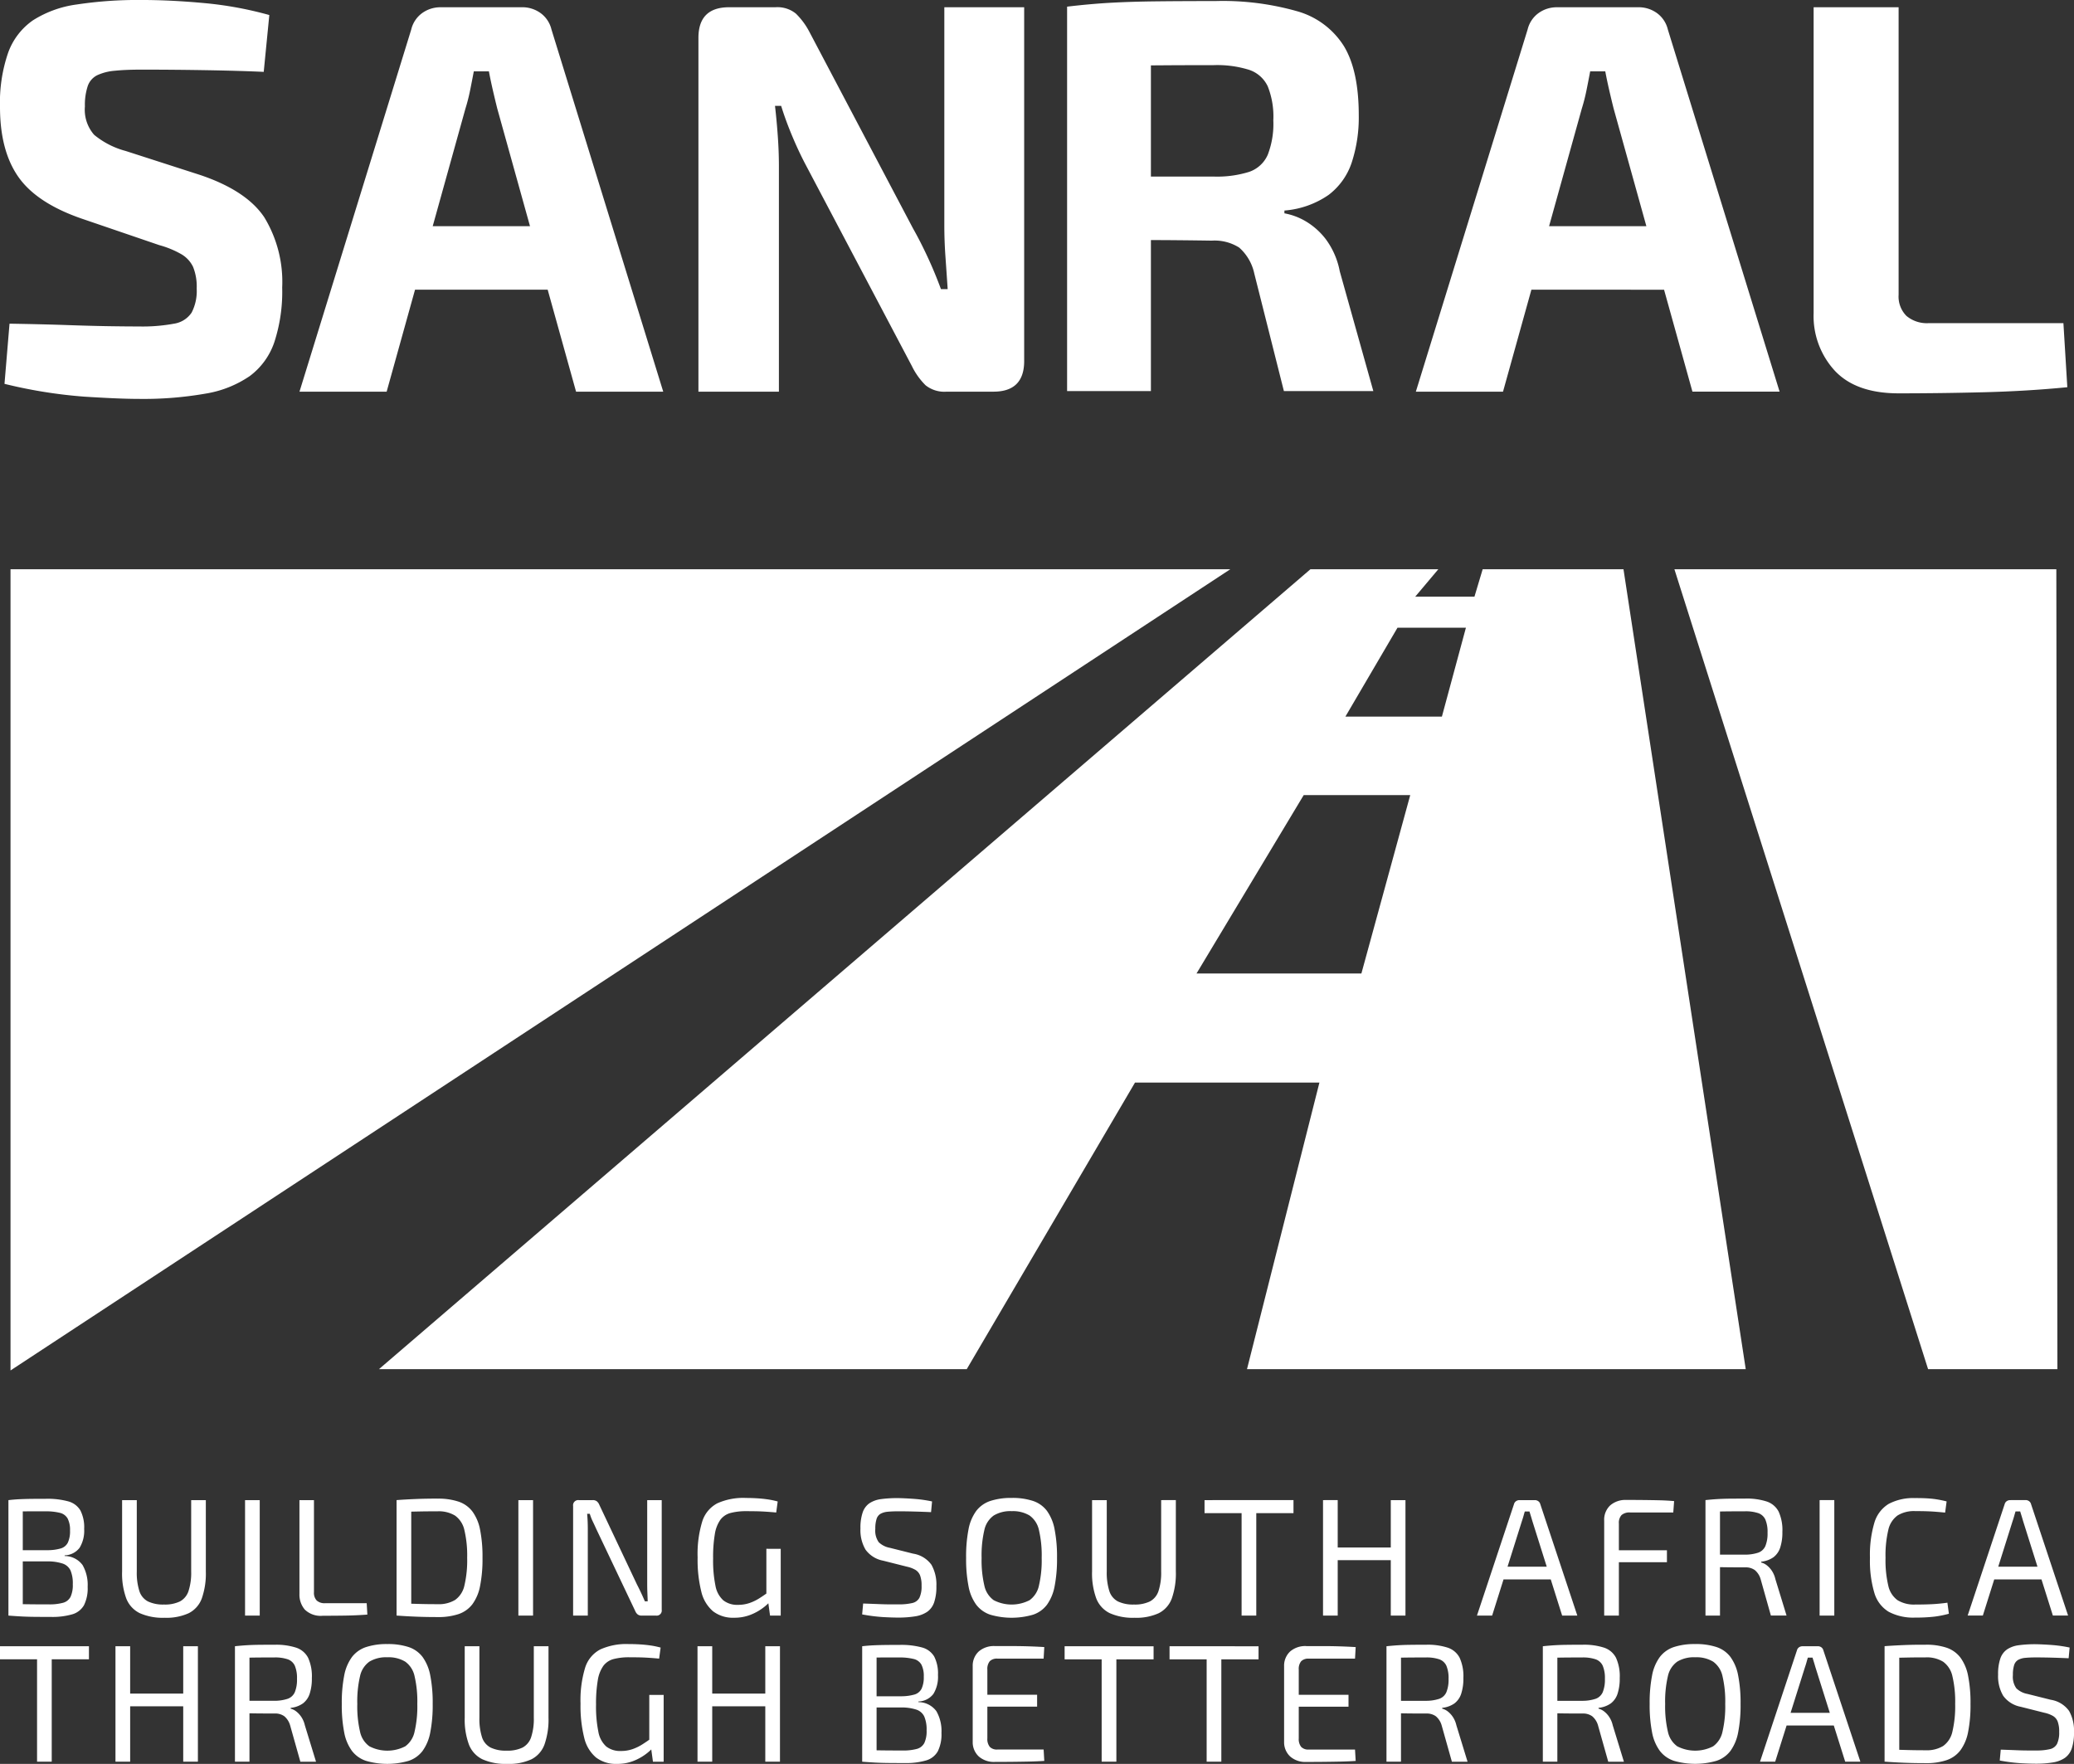
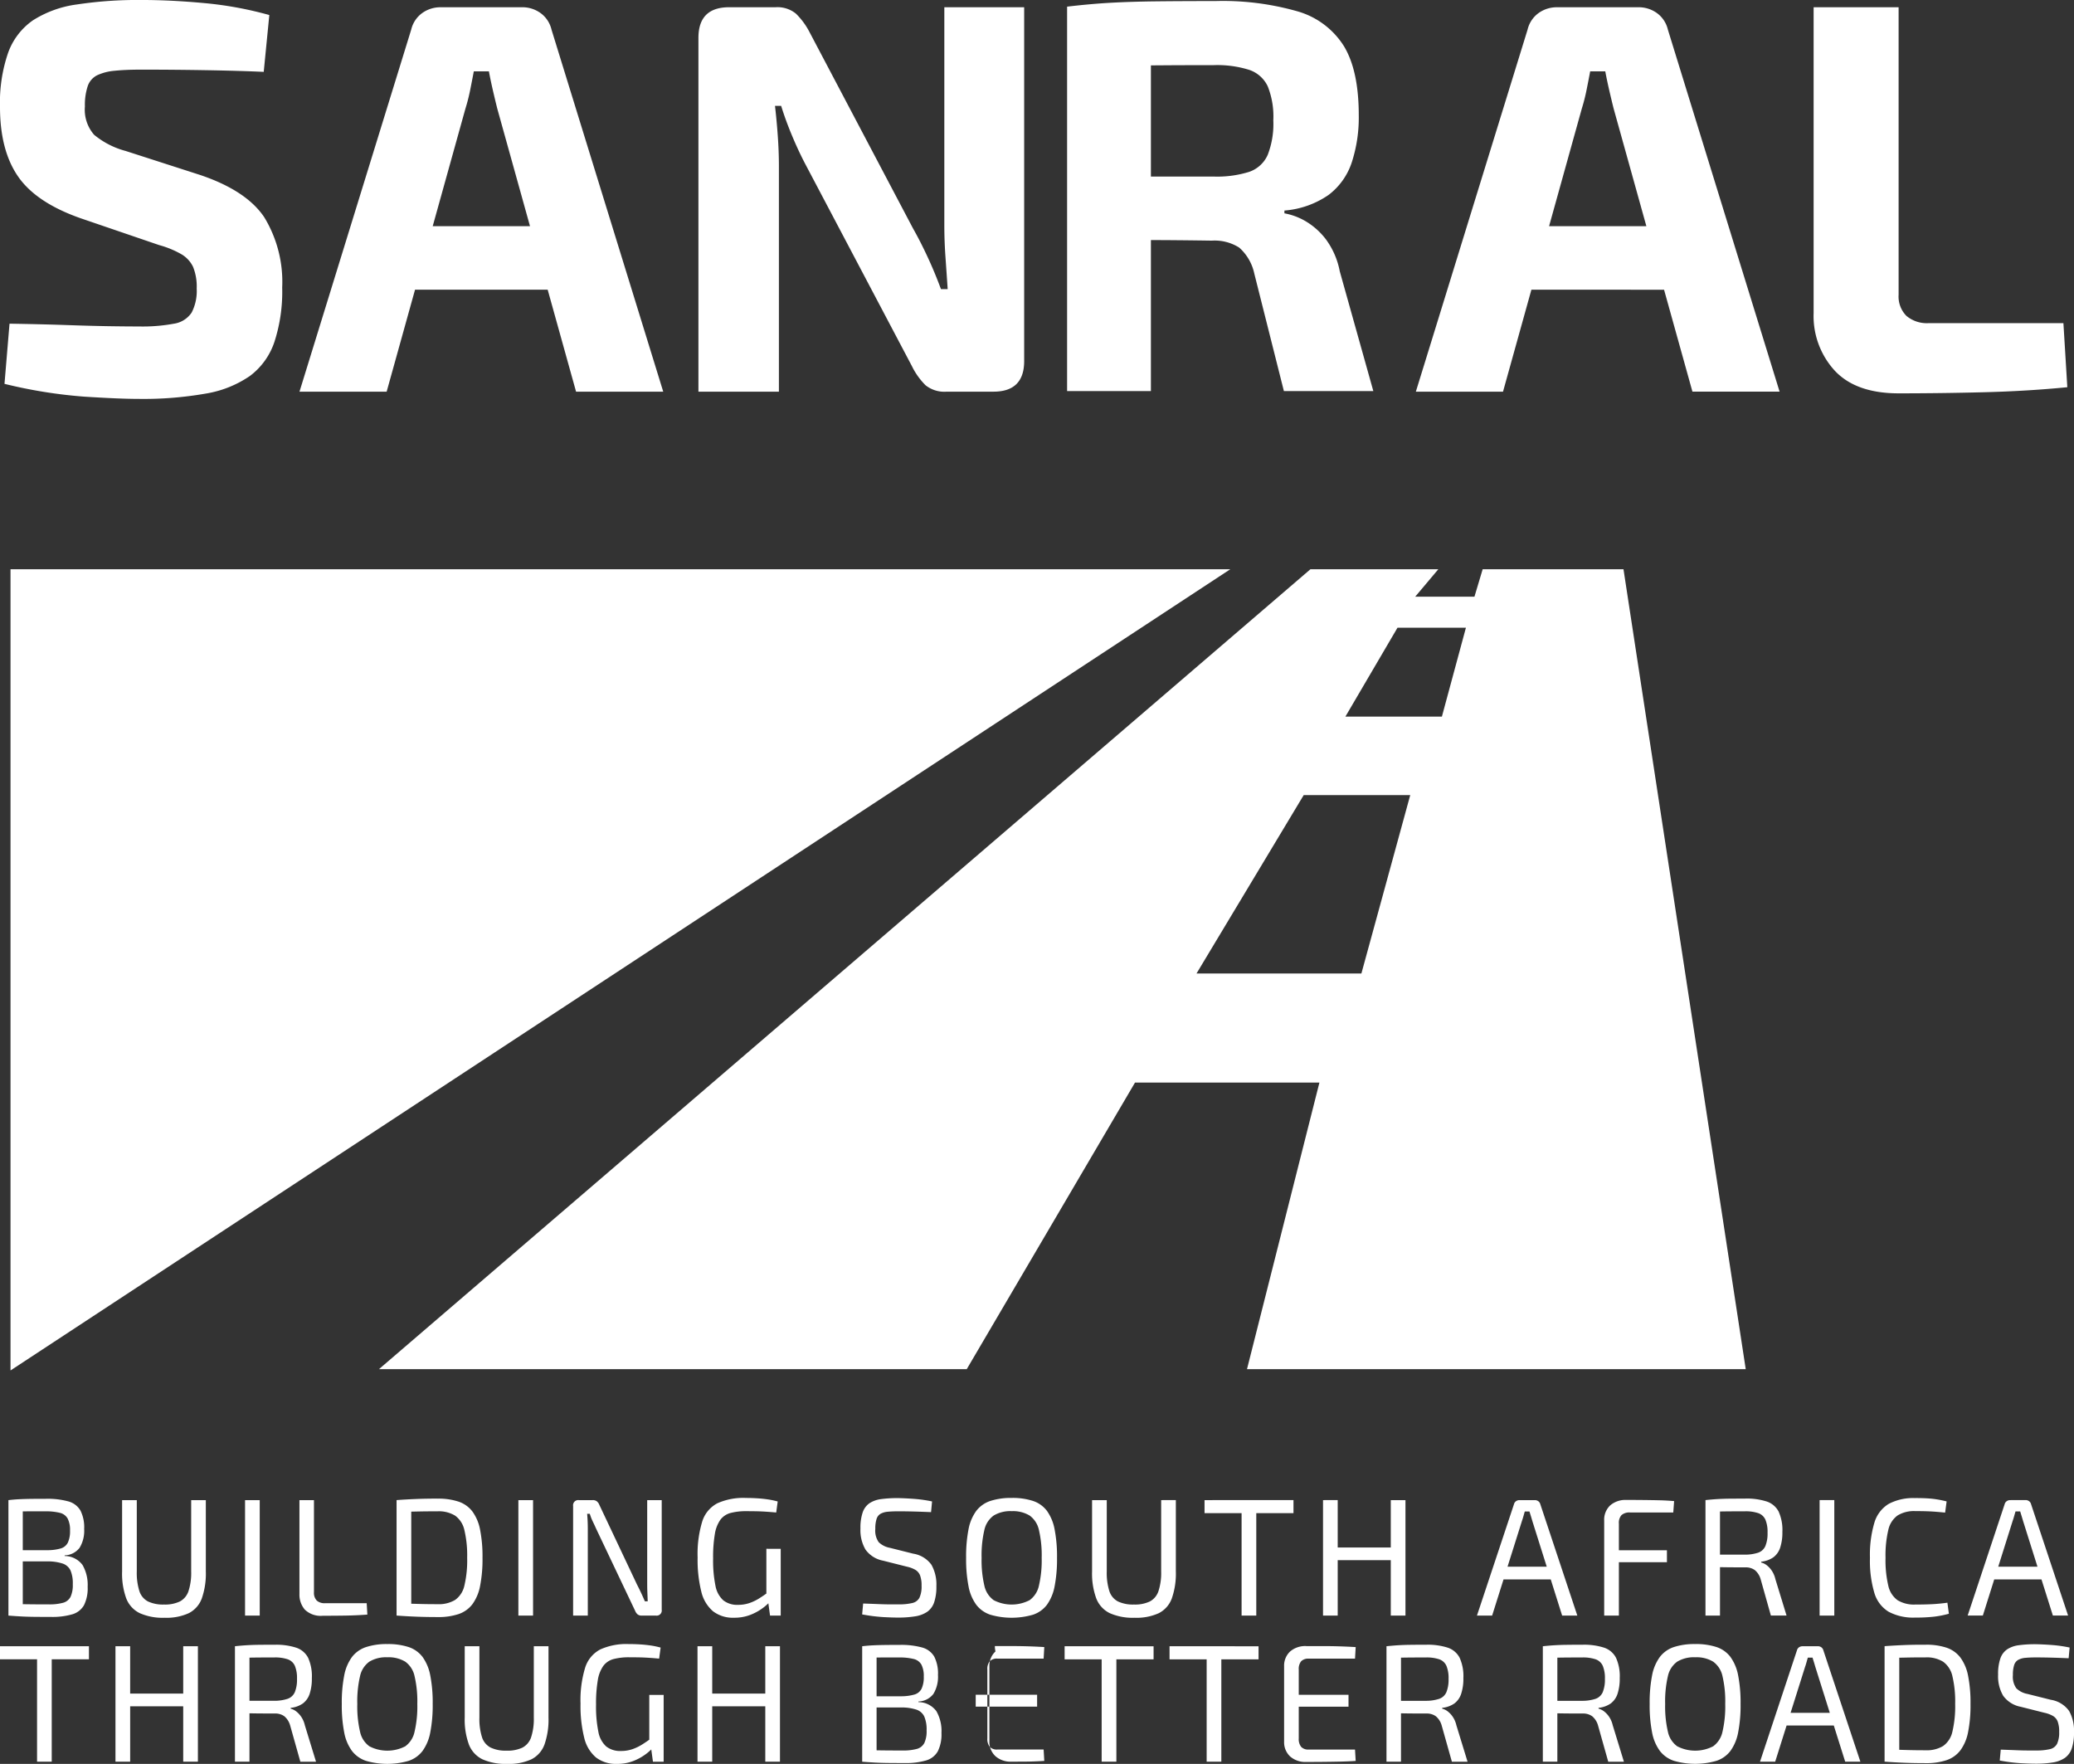
<svg xmlns="http://www.w3.org/2000/svg" id="Logo_White" data-name="Logo White" width="278" height="236.395" viewBox="0 0 278 236.395">
  <rect x="0" y="0" width="278" height="236.395" fill="#333333" stroke="none" />
  <g id="Image" transform="translate(1.409 76.29)">
    <path id="Green" d="M2522.74,1327.216h-163.5v107.379Z" transform="translate(-2359.24 -1327.216)" fill="#fff" />
-     <path id="Orange" d="M2462.632,1327.216h51.193l.143,107.205h-17.333Z" transform="translate(-2239.602 -1327.216)" fill="#fff" />
    <path id="Subtraction_1" data-name="Subtraction 1" d="M183.207,107.207H116.354L126.062,68.8h-24.72L78.788,107.206H0L124.859,0H142l-3.1,3.681h7.942L147.944,0H166.82l16.386,107.206ZM123.955,30.271h0L109.589,54.176h22.1l6.546-23.905ZM136.529,7.835l-6.986,11.916h12.936L145.7,7.835Z" transform="translate(49.384 0)" fill="#fff" />
  </g>
  <path id="Path_13" data-name="Path 13" d="M20.442-23.2q3.82,0,8.313.411a48.989,48.989,0,0,1,8.763,1.605l-.749,7.616q-3.3-.149-7.714-.224t-8.688-.075q-2.1,0-3.557.149a6.918,6.918,0,0,0-2.359.6,2.545,2.545,0,0,0-1.273,1.456A8.04,8.04,0,0,0,12.8-8.938,5.1,5.1,0,0,0,14.039-5.13,11.147,11.147,0,0,0,18.27-2.964L28.231.246q6.216,2.091,8.613,5.675a16.645,16.645,0,0,1,2.4,9.408,21.844,21.844,0,0,1-1.049,7.317A9.422,9.422,0,0,1,34.9,27.2a14.642,14.642,0,0,1-5.917,2.352,48.294,48.294,0,0,1-8.987.709q-2.546,0-7.265-.3a64.881,64.881,0,0,1-10.71-1.717l.674-8.064q4.494.075,7.714.187t5.542.149q2.322.037,4.044.037a23.262,23.262,0,0,0,4.756-.373,3.453,3.453,0,0,0,2.359-1.493,6.279,6.279,0,0,0,.674-3.211,7.051,7.051,0,0,0-.487-2.912,3.936,3.936,0,0,0-1.61-1.717,12.605,12.605,0,0,0-2.921-1.195L12.279,6.07Q6.287,3.98,3.853.47T1.419-8.863A20.509,20.509,0,0,1,2.5-16.106a9,9,0,0,1,3.333-4.368A14.569,14.569,0,0,1,11.717-22.6,54.7,54.7,0,0,1,20.442-23.2Zm50.928.971a4.175,4.175,0,0,1,2.509.784,3.816,3.816,0,0,1,1.46,2.2L90.319,29.292H78.635L68.075-8.639q-.3-1.195-.6-2.5t-.524-2.5H64.929q-.225,1.195-.487,2.5a24.413,24.413,0,0,1-.637,2.5L53.246,29.292H41.562L56.541-19.242a3.816,3.816,0,0,1,1.46-2.2,4.175,4.175,0,0,1,2.509-.784ZM79.309,7.116v8.512H52.5V7.116ZM138.7-22.228V25.185q0,4.107-4.119,4.107H128.29a4.032,4.032,0,0,1-2.809-.859,9.42,9.42,0,0,1-1.835-2.576l-14.3-27.1q-.9-1.717-1.76-3.771t-1.46-3.995H105.3q.225,1.941.374,4.032t.15,4.032v30.24H95.037V-18.122q0-4.107,4.119-4.107h6.216a3.911,3.911,0,0,1,2.734.859,9.711,9.711,0,0,1,1.835,2.5L123.8,7.414q.974,1.717,1.947,3.808t1.8,4.331h.9q-.15-2.24-.3-4.368t-.15-4.219V-22.228Zm25.6-.829a36.436,36.436,0,0,1,11.047,1.381,10.862,10.862,0,0,1,6.216,4.667q1.985,3.285,1.985,9.259a19.408,19.408,0,0,1-.936,6.309A8.994,8.994,0,0,1,179.5,2.927a12.05,12.05,0,0,1-5.917,2.091v.373A8.666,8.666,0,0,1,176.4,6.436a9.465,9.465,0,0,1,2.734,2.427A10.511,10.511,0,0,1,181,13.156L185.5,29.21H173.512l-3.969-15.755a6.44,6.44,0,0,0-2.022-3.472,6.142,6.142,0,0,0-3.67-.933q-5.093-.075-8.538-.075t-5.8-.075q-2.359-.075-4.306-.149l.225-8.288h18.649a14.361,14.361,0,0,0,4.793-.635,4.206,4.206,0,0,0,2.472-2.277,11.458,11.458,0,0,0,.749-4.629,10.906,10.906,0,0,0-.749-4.555,4.243,4.243,0,0,0-2.472-2.2,14.361,14.361,0,0,0-4.793-.635q-6.965,0-11.871.075t-6.628.149l-1.123-8.064q3.146-.373,5.879-.523t6.029-.187Q159.657-23.057,164.3-23.057Zm-8.613.747V29.21H144.453v-51.52Zm65.322.082a4.175,4.175,0,0,1,2.509.784,3.816,3.816,0,0,1,1.46,2.2l14.979,48.534H228.274L217.714-8.639q-.3-1.195-.6-2.5t-.524-2.5h-2.022q-.225,1.195-.487,2.5a24.412,24.412,0,0,1-.637,2.5l-10.56,37.931H191.2L206.18-19.242a3.816,3.816,0,0,1,1.46-2.2,4.175,4.175,0,0,1,2.509-.784Zm7.939,29.344v8.512H202.136V7.116ZM255.91-22.228V16.3a3.677,3.677,0,0,0,1.048,2.837,4.251,4.251,0,0,0,3,.971H278l.524,8.587q-5.318.523-11.122.672t-11.5.149q-5.692,0-8.538-3.024a10.824,10.824,0,0,1-2.846-7.728V-22.228Z" transform="translate(-1.419 23.199)" fill="#fff" />
-   <path id="Path_12" data-name="Path 12" d="M6.573-3.4a10.521,10.521,0,0,1,3.02.348,2.7,2.7,0,0,1,1.622,1.222,4.99,4.99,0,0,1,.5,2.467A4.383,4.383,0,0,1,11.1,3.168a2.6,2.6,0,0,1-2,1.009v.09a2.99,2.99,0,0,1,2.4,1.211,5.335,5.335,0,0,1,.682,2.916,5.085,5.085,0,0,1-.492,2.467,2.647,2.647,0,0,1-1.577,1.222,9.588,9.588,0,0,1-2.852.348q-1.32,0-2.27-.011t-1.756-.056q-.805-.045-1.678-.112l.313-1.57q.492.022,1.868.045t3.21.022a6.953,6.953,0,0,0,1.935-.213,1.591,1.591,0,0,0,1.007-.8,3.744,3.744,0,0,0,.3-1.682A4.408,4.408,0,0,0,9.884,6.2a1.791,1.791,0,0,0-1.051-.92,6.388,6.388,0,0,0-2.013-.292H1.854v-1.5H6.8a6.4,6.4,0,0,0,1.778-.235,1.548,1.548,0,0,0,.951-.785,3.6,3.6,0,0,0,.291-1.6A3.366,3.366,0,0,0,9.5-.756a1.621,1.621,0,0,0-1.04-.763,7.7,7.7,0,0,0-1.979-.2H4.516q-.872,0-1.532.011t-1.107.056l-.313-1.57q.783-.09,1.487-.123t1.543-.045Q5.433-3.4,6.573-3.4Zm-3.087.179V12.251H1.563V-3.223Zm24.537,0V6.331a10.069,10.069,0,0,1-.537,3.611,3.615,3.615,0,0,1-1.745,1.985,7.183,7.183,0,0,1-3.243.617,7.6,7.6,0,0,1-3.333-.617,3.671,3.671,0,0,1-1.812-1.985A9.7,9.7,0,0,1,16.8,6.331V-3.223h1.968V6.331a8.1,8.1,0,0,0,.347,2.635,2.379,2.379,0,0,0,1.152,1.39,4.712,4.712,0,0,0,2.147.415,4.64,4.64,0,0,0,2.136-.415A2.433,2.433,0,0,0,25.7,8.966a7.863,7.863,0,0,0,.358-2.635V-3.223Zm7.225,0V12.251H33.28V-3.223Zm7.269,0V9.112a1.5,1.5,0,0,0,.369,1.121,1.565,1.565,0,0,0,1.13.359h5.569l.089,1.525q-1.454.112-2.964.135t-3.008.022a3.046,3.046,0,0,1-2.416-.83,3.08,3.08,0,0,1-.716-2.086V-3.223Zm16.574-.2a8.542,8.542,0,0,1,2.807.4A3.908,3.908,0,0,1,63.755-1.7,6.047,6.047,0,0,1,64.784.746a18.484,18.484,0,0,1,.324,3.768,18.484,18.484,0,0,1-.324,3.768,6.047,6.047,0,0,1-1.029,2.445A3.908,3.908,0,0,1,61.9,12.05a8.542,8.542,0,0,1-2.807.4q-1.588,0-2.941-.056t-2.561-.146l.85-1.615q.939.022,2.091.056t2.561.034a4.234,4.234,0,0,0,2.349-.572,3.187,3.187,0,0,0,1.241-1.929,14.743,14.743,0,0,0,.369-3.712A14.743,14.743,0,0,0,62.681.8a3.239,3.239,0,0,0-1.241-1.94,4.171,4.171,0,0,0-2.349-.583q-1.387,0-2.494.022l-2.158.045-.85-1.57q1.208-.09,2.561-.146T59.091-3.425Zm-3.534.2V12.251H53.589V-3.223Zm16.328,0V12.251H69.917V-3.223Zm17.245,0v14.69a.683.683,0,0,1-.76.785H86.446a.849.849,0,0,1-.537-.157,1.159,1.159,0,0,1-.336-.471L80.362.656q-.2-.449-.47-1.009a6.627,6.627,0,0,1-.4-1.032h-.358q.045.493.067,1.009T79.222.656V12.251H77.253V-2.438a.693.693,0,0,1,.783-.785h1.856a.849.849,0,0,1,.537.157,1.159,1.159,0,0,1,.336.471L85.82,8.1q.246.471.526,1.065t.526,1.177h.38q-.022-.606-.045-1.189T87.184,7.99V-3.223Zm11.251-.292q.783,0,1.521.045t1.432.146a10.94,10.94,0,0,1,1.342.28l-.2,1.48q-.693-.067-1.4-.112t-1.353-.056q-.649-.011-1.23-.011a8.129,8.129,0,0,0-2.114.235A2.513,2.513,0,0,0,97-.6a4.546,4.546,0,0,0-.749,1.929A18.455,18.455,0,0,0,96.019,4.6a16.873,16.873,0,0,0,.313,3.644,3.454,3.454,0,0,0,1.051,1.962,3.008,3.008,0,0,0,1.968.606,4.677,4.677,0,0,0,1.555-.247,6.337,6.337,0,0,0,1.32-.639q.615-.392,1.2-.819l.268,1.211a6.542,6.542,0,0,1-1.107.987,6.988,6.988,0,0,1-1.644.875,5.92,5.92,0,0,1-2.125.359,4.37,4.37,0,0,1-2.807-.863,4.936,4.936,0,0,1-1.577-2.646,17.562,17.562,0,0,1-.492-4.564,14.941,14.941,0,0,1,.615-4.811A4.154,4.154,0,0,1,96.59-2.8,8.462,8.462,0,0,1,100.381-3.515Zm4.7,6.818v8.949h-1.431l-.313-2.288-.179-.449V3.3Zm15.7-6.8q1.1.022,2.259.112a17.8,17.8,0,0,1,2.326.336l-.134,1.435q-.962-.045-2.125-.078t-2.237-.034q-.828,0-1.42.056a2.461,2.461,0,0,0-.973.269,1.214,1.214,0,0,0-.548.7A4.211,4.211,0,0,0,117.76.634a2.666,2.666,0,0,0,.459,1.783,2.872,2.872,0,0,0,1.487.751l3.131.785a3.728,3.728,0,0,1,2.449,1.491,5.391,5.391,0,0,1,.66,2.859,6.492,6.492,0,0,1-.3,2.175,2.557,2.557,0,0,1-.928,1.267,3.945,3.945,0,0,1-1.61.606,14,14,0,0,1-2.326.168q-.76,0-1.979-.067a22.705,22.705,0,0,1-2.807-.359l.134-1.458q1.32.045,2.125.078t1.387.034h1.208a7.664,7.664,0,0,0,1.868-.179,1.426,1.426,0,0,0,.962-.718,3.56,3.56,0,0,0,.28-1.592,3.805,3.805,0,0,0-.2-1.39,1.506,1.506,0,0,0-.637-.751A3.949,3.949,0,0,0,122.01,5.7l-3.2-.807a3.761,3.761,0,0,1-2.36-1.48,5.143,5.143,0,0,1-.682-2.826,6.39,6.39,0,0,1,.3-2.164,2.457,2.457,0,0,1,.917-1.234,3.682,3.682,0,0,1,1.555-.549A16.034,16.034,0,0,1,120.78-3.493Zm15.254-.022a8.828,8.828,0,0,1,2.852.4,3.871,3.871,0,0,1,1.879,1.334A6.162,6.162,0,0,1,141.793.7a18.958,18.958,0,0,1,.324,3.813,18.958,18.958,0,0,1-.324,3.813,6.162,6.162,0,0,1-1.029,2.478,3.871,3.871,0,0,1-1.879,1.334,10.275,10.275,0,0,1-5.7,0,3.937,3.937,0,0,1-1.89-1.334,6.063,6.063,0,0,1-1.04-2.478,18.961,18.961,0,0,1-.324-3.813A18.961,18.961,0,0,1,130.252.7a6.063,6.063,0,0,1,1.04-2.478,3.937,3.937,0,0,1,1.89-1.334A8.828,8.828,0,0,1,136.034-3.515Zm0,1.772a4.32,4.32,0,0,0-2.4.583A3.217,3.217,0,0,0,132.377.78a14.859,14.859,0,0,0-.369,3.734,14.883,14.883,0,0,0,.369,3.723,3.224,3.224,0,0,0,1.253,1.951,5.249,5.249,0,0,0,4.809,0,3.224,3.224,0,0,0,1.253-1.951,14.883,14.883,0,0,0,.369-3.723A14.859,14.859,0,0,0,139.691.78a3.217,3.217,0,0,0-1.253-1.94A4.32,4.32,0,0,0,136.034-1.743Zm22.009-1.48V6.331a10.068,10.068,0,0,1-.537,3.611,3.615,3.615,0,0,1-1.745,1.985,7.183,7.183,0,0,1-3.243.617,7.6,7.6,0,0,1-3.333-.617,3.671,3.671,0,0,1-1.812-1.985,9.7,9.7,0,0,1-.559-3.611V-3.223h1.968V6.331a8.1,8.1,0,0,0,.347,2.635,2.379,2.379,0,0,0,1.152,1.39,4.712,4.712,0,0,0,2.147.415,4.64,4.64,0,0,0,2.136-.415,2.433,2.433,0,0,0,1.152-1.39,7.863,7.863,0,0,0,.358-2.635V-3.223Zm10.781,0V12.251h-1.968V-3.223Zm4.988,0v1.749H161.89V-3.223Zm5.927,0V12.251h-1.968V-3.223ZM187.1,3.124v1.7H179.56v-1.7Zm1.722-6.347V12.251h-1.968V-3.223Zm17.334,0a.78.78,0,0,1,.47.146.7.7,0,0,1,.268.392l4.965,14.937h-2.035l-4-12.694q-.089-.314-.19-.639l-.19-.617h-.626q-.089.292-.179.617t-.2.639l-4,12.694h-2.035l4.966-14.937a.7.7,0,0,1,.268-.392.78.78,0,0,1,.47-.146ZM209.017,5.7v1.7h-7.828V5.7Zm9.417-8.949q1.074,0,2.17.011t2.17.034q1.074.022,2.058.112l-.112,1.525h-5.793a1.591,1.591,0,0,0-1.141.348,1.527,1.527,0,0,0-.358,1.133V12.251h-1.968V-.465a2.627,2.627,0,0,1,.805-2.052A3.111,3.111,0,0,1,218.434-3.246ZM215.839,3.5h8.03V5.1h-8.03Zm18.52-6.93a8.747,8.747,0,0,1,2.885.392,2.785,2.785,0,0,1,1.6,1.357,5.962,5.962,0,0,1,.5,2.714,6.49,6.49,0,0,1-.291,2.1,2.652,2.652,0,0,1-.906,1.3,3.457,3.457,0,0,1-1.644.594v.112a2,2,0,0,1,.749.37,3.126,3.126,0,0,1,.682.74,3.345,3.345,0,0,1,.47,1.11l1.5,4.889h-2.1l-1.364-4.844a2.489,2.489,0,0,0-.783-1.245,2.065,2.065,0,0,0-1.275-.37q-1.364,0-2.371-.011t-1.678-.034q-.671-.022-1.074-.022l.067-1.637h4.988a5.613,5.613,0,0,0,1.8-.269,1.634,1.634,0,0,0,.951-.886,4.411,4.411,0,0,0,.291-1.783,4.245,4.245,0,0,0-.291-1.761,1.645,1.645,0,0,0-.951-.863,5.293,5.293,0,0,0-1.8-.247q-1.834,0-3.165.022t-1.8.022l-.313-1.547q.85-.09,1.588-.135t1.622-.056Q233.129-3.425,234.359-3.425Zm-3.377.2V12.251h-1.946V-3.223Zm15.321,0V12.251h-1.968V-3.223Zm10.848-.269q.984,0,1.689.045a12.481,12.481,0,0,1,1.3.146q.593.1,1.219.258l-.2,1.5q-.671-.067-1.241-.112t-1.219-.067q-.649-.022-1.543-.022a4.217,4.217,0,0,0-2.371.583A3.245,3.245,0,0,0,253.539.791a14.881,14.881,0,0,0-.369,3.723,14.881,14.881,0,0,0,.369,3.723,3.245,3.245,0,0,0,1.241,1.951,4.217,4.217,0,0,0,2.371.583q1.431,0,2.4-.056t1.912-.191l.2,1.48a13.252,13.252,0,0,1-1.979.392,21.689,21.689,0,0,1-2.539.123,7.027,7.027,0,0,1-3.545-.774,4.407,4.407,0,0,1-1.924-2.523,15.119,15.119,0,0,1-.593-4.71,15.119,15.119,0,0,1,.593-4.71,4.407,4.407,0,0,1,1.924-2.523A7.027,7.027,0,0,1,257.151-3.493Zm14.785.269a.78.78,0,0,1,.47.146.7.7,0,0,1,.268.392l4.966,14.937H275.6l-4-12.694q-.089-.314-.19-.639l-.19-.617h-.626q-.089.292-.179.617t-.2.639l-4,12.694h-2.035L269.14-2.685a.7.7,0,0,1,.268-.392.78.78,0,0,1,.47-.146ZM274.8,5.7v1.7H266.97V5.7ZM7.367,16.36V31.834H5.4V16.36Zm4.988,0v1.749H.433V16.36Zm5.525,0V31.834H15.911V16.36Zm7.359,6.347v1.7H17.7v-1.7ZM26.96,16.36V31.834H24.992V16.36Zm10.289-.2a8.747,8.747,0,0,1,2.885.392,2.785,2.785,0,0,1,1.6,1.357,5.962,5.962,0,0,1,.5,2.714,6.489,6.489,0,0,1-.291,2.1,2.652,2.652,0,0,1-.906,1.3,3.457,3.457,0,0,1-1.644.594v.112a2,2,0,0,1,.749.37,3.127,3.127,0,0,1,.682.74,3.345,3.345,0,0,1,.47,1.11l1.5,4.889h-2.1L39.329,26.99a2.489,2.489,0,0,0-.783-1.245,2.065,2.065,0,0,0-1.275-.37q-1.364,0-2.371-.011t-1.678-.034q-.671-.022-1.074-.022l.067-1.637H37.2A5.612,5.612,0,0,0,39,23.4a1.634,1.634,0,0,0,.951-.886,4.41,4.41,0,0,0,.291-1.783,4.244,4.244,0,0,0-.291-1.761A1.645,1.645,0,0,0,39,18.109a5.293,5.293,0,0,0-1.8-.247q-1.834,0-3.165.022t-1.8.022l-.313-1.547q.85-.09,1.588-.135t1.622-.056Q36.019,16.158,37.249,16.158Zm-3.377.2V31.834H31.926V16.36Zm18.475-.292a8.828,8.828,0,0,1,2.852.4,3.871,3.871,0,0,1,1.879,1.334,6.162,6.162,0,0,1,1.029,2.478,18.96,18.96,0,0,1,.324,3.813,18.96,18.96,0,0,1-.324,3.813,6.162,6.162,0,0,1-1.029,2.478A3.871,3.871,0,0,1,55.2,31.722a10.275,10.275,0,0,1-5.7,0,3.937,3.937,0,0,1-1.89-1.334,6.063,6.063,0,0,1-1.04-2.478,18.96,18.96,0,0,1-.324-3.813,18.96,18.96,0,0,1,.324-3.813,6.063,6.063,0,0,1,1.04-2.478,3.937,3.937,0,0,1,1.89-1.334A8.828,8.828,0,0,1,52.347,16.068Zm0,1.772a4.32,4.32,0,0,0-2.4.583,3.217,3.217,0,0,0-1.253,1.94,14.859,14.859,0,0,0-.369,3.734,14.883,14.883,0,0,0,.369,3.723,3.224,3.224,0,0,0,1.253,1.951,5.249,5.249,0,0,0,4.809,0A3.224,3.224,0,0,0,56,27.82a14.883,14.883,0,0,0,.369-3.723A14.859,14.859,0,0,0,56,20.363a3.217,3.217,0,0,0-1.253-1.94A4.32,4.32,0,0,0,52.347,17.84Zm21.607-1.48v9.554a10.069,10.069,0,0,1-.537,3.611,3.615,3.615,0,0,1-1.745,1.985,7.183,7.183,0,0,1-3.243.617,7.6,7.6,0,0,1-3.333-.617,3.671,3.671,0,0,1-1.812-1.985,9.7,9.7,0,0,1-.559-3.611V16.36h1.968v9.554a8.1,8.1,0,0,0,.347,2.635,2.379,2.379,0,0,0,1.152,1.39,4.712,4.712,0,0,0,2.147.415,4.64,4.64,0,0,0,2.136-.415,2.433,2.433,0,0,0,1.152-1.39,7.863,7.863,0,0,0,.358-2.635V16.36Zm10.736-.292q.783,0,1.521.045t1.431.146a10.939,10.939,0,0,1,1.342.28l-.2,1.48q-.693-.067-1.4-.112t-1.353-.056q-.649-.011-1.23-.011a8.129,8.129,0,0,0-2.114.235,2.513,2.513,0,0,0-1.376.908,4.546,4.546,0,0,0-.749,1.929,18.456,18.456,0,0,0-.235,3.274,16.873,16.873,0,0,0,.313,3.644,3.454,3.454,0,0,0,1.051,1.962,3.008,3.008,0,0,0,1.968.606,4.677,4.677,0,0,0,1.555-.247,6.337,6.337,0,0,0,1.32-.639q.615-.392,1.2-.819L88,29.906a6.541,6.541,0,0,1-1.107.987,6.987,6.987,0,0,1-1.644.875,5.92,5.92,0,0,1-2.125.359,4.37,4.37,0,0,1-2.807-.863,4.936,4.936,0,0,1-1.577-2.646,17.563,17.563,0,0,1-.492-4.564,14.942,14.942,0,0,1,.615-4.811A4.154,4.154,0,0,1,80.9,16.786,8.462,8.462,0,0,1,84.69,16.068Zm4.7,6.818v8.949H87.955l-.313-2.288-.179-.449V22.886ZM95.9,16.36V31.834H93.927V16.36Zm7.359,6.347v1.7H95.717v-1.7Zm1.722-6.347V31.834h-1.968V16.36Zm16.037-.179a10.521,10.521,0,0,1,3.02.348,2.7,2.7,0,0,1,1.622,1.222,4.99,4.99,0,0,1,.5,2.467,4.383,4.383,0,0,1-.615,2.534,2.6,2.6,0,0,1-2,1.009v.09a2.99,2.99,0,0,1,2.4,1.211,5.335,5.335,0,0,1,.682,2.916,5.085,5.085,0,0,1-.492,2.467,2.647,2.647,0,0,1-1.577,1.222,9.588,9.588,0,0,1-2.852.348q-1.32,0-2.27-.011t-1.756-.056q-.805-.045-1.678-.112l.313-1.57q.492.022,1.868.045t3.21.022a6.953,6.953,0,0,0,1.935-.213,1.591,1.591,0,0,0,1.007-.8,3.744,3.744,0,0,0,.3-1.682,4.408,4.408,0,0,0-.313-1.861,1.791,1.791,0,0,0-1.051-.92,6.388,6.388,0,0,0-2.013-.292h-4.965v-1.5h4.943a6.4,6.4,0,0,0,1.778-.235,1.548,1.548,0,0,0,.951-.785,3.6,3.6,0,0,0,.291-1.6,3.366,3.366,0,0,0-.313-1.615,1.621,1.621,0,0,0-1.04-.763,7.7,7.7,0,0,0-1.979-.2h-1.968q-.872,0-1.532.011t-1.107.056L116,16.36q.783-.09,1.487-.123t1.543-.045Q119.873,16.18,121.014,16.18Zm-3.087.179V31.834H116V16.36Zm15.858-.022h2.248q1.13,0,2.237.034t2.136.1l-.089,1.547h-6.2a1.332,1.332,0,0,0-1.018.348,1.63,1.63,0,0,0-.324,1.133v9.2a1.675,1.675,0,0,0,.324,1.144,1.307,1.307,0,0,0,1.018.359h6.2l.089,1.525q-1.029.067-2.136.09t-2.237.034q-1.13.011-2.248.011a3.069,3.069,0,0,1-2.158-.729,2.6,2.6,0,0,1-.816-1.962V19.028a2.592,2.592,0,0,1,.816-1.974A3.1,3.1,0,0,1,133.785,16.337Zm-2.572,6.526h8.231v1.592h-8.231Zm18.855-6.5V31.834H148.1V16.36Zm4.988,0v1.749H143.135V16.36Zm9.081,0V31.834h-1.968V16.36Zm4.988,0v1.749H157.2V16.36Zm6.4-.022h2.248q1.13,0,2.237.034t2.136.1l-.089,1.547h-6.2a1.332,1.332,0,0,0-1.018.348,1.63,1.63,0,0,0-.324,1.133v9.2a1.675,1.675,0,0,0,.324,1.144,1.307,1.307,0,0,0,1.018.359h6.2l.089,1.525q-1.029.067-2.136.09t-2.237.034q-1.129.011-2.248.011a3.069,3.069,0,0,1-2.158-.729,2.6,2.6,0,0,1-.816-1.962V19.028a2.592,2.592,0,0,1,.816-1.974A3.1,3.1,0,0,1,175.522,16.337Zm-2.572,6.526h8.231v1.592H172.95ZM191.6,16.158a8.747,8.747,0,0,1,2.885.392,2.785,2.785,0,0,1,1.6,1.357,5.962,5.962,0,0,1,.5,2.714,6.49,6.49,0,0,1-.291,2.1,2.652,2.652,0,0,1-.906,1.3,3.457,3.457,0,0,1-1.644.594v.112a2,2,0,0,1,.749.37,3.127,3.127,0,0,1,.682.74,3.346,3.346,0,0,1,.47,1.11l1.5,4.889h-2.1l-1.364-4.844a2.489,2.489,0,0,0-.783-1.245,2.065,2.065,0,0,0-1.275-.37q-1.364,0-2.371-.011t-1.677-.034q-.671-.022-1.074-.022l.067-1.637h4.988a5.611,5.611,0,0,0,1.8-.269,1.634,1.634,0,0,0,.951-.886,4.41,4.41,0,0,0,.291-1.783,4.244,4.244,0,0,0-.291-1.761,1.645,1.645,0,0,0-.951-.863,5.293,5.293,0,0,0-1.8-.247q-1.834,0-3.165.022t-1.8.022l-.313-1.547q.85-.09,1.588-.135t1.622-.056Q190.374,16.158,191.6,16.158Zm-3.377.2V31.834h-1.946V16.36Zm24.335-.2a8.747,8.747,0,0,1,2.885.392,2.785,2.785,0,0,1,1.6,1.357,5.962,5.962,0,0,1,.5,2.714,6.49,6.49,0,0,1-.291,2.1,2.652,2.652,0,0,1-.906,1.3,3.457,3.457,0,0,1-1.644.594v.112a2,2,0,0,1,.749.37,3.126,3.126,0,0,1,.682.74,3.345,3.345,0,0,1,.47,1.11l1.5,4.889h-2.1l-1.364-4.844a2.489,2.489,0,0,0-.783-1.245,2.065,2.065,0,0,0-1.275-.37q-1.364,0-2.371-.011t-1.678-.034q-.671-.022-1.074-.022l.067-1.637h4.988a5.612,5.612,0,0,0,1.8-.269,1.634,1.634,0,0,0,.951-.886,4.411,4.411,0,0,0,.291-1.783,4.245,4.245,0,0,0-.291-1.761,1.645,1.645,0,0,0-.951-.863,5.293,5.293,0,0,0-1.8-.247q-1.834,0-3.165.022t-1.8.022l-.313-1.547q.85-.09,1.588-.135t1.622-.056Q211.332,16.158,212.562,16.158Zm-3.377.2V31.834h-1.946V16.36Zm18.475-.292a8.828,8.828,0,0,1,2.852.4,3.871,3.871,0,0,1,1.879,1.334,6.163,6.163,0,0,1,1.029,2.478,18.965,18.965,0,0,1,.324,3.813,18.965,18.965,0,0,1-.324,3.813,6.163,6.163,0,0,1-1.029,2.478,3.871,3.871,0,0,1-1.879,1.334,10.275,10.275,0,0,1-5.7,0,3.937,3.937,0,0,1-1.89-1.334,6.063,6.063,0,0,1-1.04-2.478,18.962,18.962,0,0,1-.324-3.813,18.962,18.962,0,0,1,.324-3.813,6.063,6.063,0,0,1,1.04-2.478,3.937,3.937,0,0,1,1.89-1.334A8.828,8.828,0,0,1,227.66,16.068Zm0,1.772a4.32,4.32,0,0,0-2.4.583A3.217,3.217,0,0,0,224,20.363a14.858,14.858,0,0,0-.369,3.734A14.881,14.881,0,0,0,224,27.82a3.224,3.224,0,0,0,1.253,1.951,5.249,5.249,0,0,0,4.809,0,3.224,3.224,0,0,0,1.253-1.951,14.883,14.883,0,0,0,.369-3.723,14.859,14.859,0,0,0-.369-3.734,3.217,3.217,0,0,0-1.253-1.94A4.32,4.32,0,0,0,227.66,17.84Zm16.44-1.48a.78.78,0,0,1,.47.146.7.7,0,0,1,.268.392L249.8,31.834h-2.035l-4-12.694q-.089-.314-.19-.639l-.19-.617h-.626q-.089.292-.179.617t-.2.639l-4,12.694h-2.035L241.3,16.9a.7.7,0,0,1,.268-.392.779.779,0,0,1,.47-.146Zm2.863,8.926v1.7h-7.828v-1.7Zm11.586-9.128a8.542,8.542,0,0,1,2.807.4,3.908,3.908,0,0,1,1.856,1.323,6.047,6.047,0,0,1,1.029,2.445,18.484,18.484,0,0,1,.324,3.768,18.484,18.484,0,0,1-.324,3.768,6.046,6.046,0,0,1-1.029,2.445,3.908,3.908,0,0,1-1.856,1.323,8.542,8.542,0,0,1-2.807.4q-1.588,0-2.941-.056t-2.561-.146l.85-1.615q.939.022,2.091.056t2.561.034a4.235,4.235,0,0,0,2.349-.572,3.188,3.188,0,0,0,1.241-1.929,14.744,14.744,0,0,0,.369-3.712,14.744,14.744,0,0,0-.369-3.712,3.239,3.239,0,0,0-1.241-1.94,4.171,4.171,0,0,0-2.349-.583q-1.387,0-2.494.022l-2.158.045-.85-1.57q1.208-.09,2.561-.146T258.549,16.158Zm-3.534.2V31.834h-1.968V16.36Zm18.252-.269q1.1.022,2.259.112a17.8,17.8,0,0,1,2.326.336l-.134,1.435q-.962-.045-2.125-.078t-2.237-.034q-.828,0-1.42.056a2.461,2.461,0,0,0-.973.269,1.214,1.214,0,0,0-.548.7,4.21,4.21,0,0,0-.168,1.334A2.666,2.666,0,0,0,270.705,22a2.872,2.872,0,0,0,1.487.751l3.131.785a3.728,3.728,0,0,1,2.449,1.491,5.39,5.39,0,0,1,.66,2.859,6.49,6.49,0,0,1-.3,2.175,2.557,2.557,0,0,1-.928,1.267,3.946,3.946,0,0,1-1.61.606,14,14,0,0,1-2.326.168q-.76,0-1.98-.067a22.705,22.705,0,0,1-2.807-.359l.134-1.458q1.32.045,2.125.078t1.387.034h1.208a7.664,7.664,0,0,0,1.868-.179,1.426,1.426,0,0,0,.962-.718,3.56,3.56,0,0,0,.28-1.592,3.806,3.806,0,0,0-.2-1.391,1.505,1.505,0,0,0-.637-.751,3.95,3.95,0,0,0-1.107-.415l-3.2-.807a3.761,3.761,0,0,1-2.36-1.48,5.144,5.144,0,0,1-.682-2.826,6.389,6.389,0,0,1,.3-2.164,2.457,2.457,0,0,1,.917-1.234,3.682,3.682,0,0,1,1.555-.549A16.034,16.034,0,0,1,273.266,16.09Z" transform="translate(-0.433 204.269)" fill="#fff" />
+   <path id="Path_12" data-name="Path 12" d="M6.573-3.4a10.521,10.521,0,0,1,3.02.348,2.7,2.7,0,0,1,1.622,1.222,4.99,4.99,0,0,1,.5,2.467A4.383,4.383,0,0,1,11.1,3.168a2.6,2.6,0,0,1-2,1.009v.09a2.99,2.99,0,0,1,2.4,1.211,5.335,5.335,0,0,1,.682,2.916,5.085,5.085,0,0,1-.492,2.467,2.647,2.647,0,0,1-1.577,1.222,9.588,9.588,0,0,1-2.852.348q-1.32,0-2.27-.011t-1.756-.056q-.805-.045-1.678-.112l.313-1.57q.492.022,1.868.045t3.21.022a6.953,6.953,0,0,0,1.935-.213,1.591,1.591,0,0,0,1.007-.8,3.744,3.744,0,0,0,.3-1.682A4.408,4.408,0,0,0,9.884,6.2a1.791,1.791,0,0,0-1.051-.92,6.388,6.388,0,0,0-2.013-.292H1.854v-1.5H6.8a6.4,6.4,0,0,0,1.778-.235,1.548,1.548,0,0,0,.951-.785,3.6,3.6,0,0,0,.291-1.6A3.366,3.366,0,0,0,9.5-.756a1.621,1.621,0,0,0-1.04-.763,7.7,7.7,0,0,0-1.979-.2H4.516q-.872,0-1.532.011t-1.107.056l-.313-1.57q.783-.09,1.487-.123t1.543-.045Q5.433-3.4,6.573-3.4Zm-3.087.179V12.251H1.563V-3.223Zm24.537,0V6.331a10.069,10.069,0,0,1-.537,3.611,3.615,3.615,0,0,1-1.745,1.985,7.183,7.183,0,0,1-3.243.617,7.6,7.6,0,0,1-3.333-.617,3.671,3.671,0,0,1-1.812-1.985A9.7,9.7,0,0,1,16.8,6.331V-3.223h1.968V6.331a8.1,8.1,0,0,0,.347,2.635,2.379,2.379,0,0,0,1.152,1.39,4.712,4.712,0,0,0,2.147.415,4.64,4.64,0,0,0,2.136-.415A2.433,2.433,0,0,0,25.7,8.966a7.863,7.863,0,0,0,.358-2.635V-3.223Zm7.225,0V12.251H33.28V-3.223Zm7.269,0V9.112a1.5,1.5,0,0,0,.369,1.121,1.565,1.565,0,0,0,1.13.359h5.569l.089,1.525q-1.454.112-2.964.135t-3.008.022a3.046,3.046,0,0,1-2.416-.83,3.08,3.08,0,0,1-.716-2.086V-3.223Zm16.574-.2a8.542,8.542,0,0,1,2.807.4A3.908,3.908,0,0,1,63.755-1.7,6.047,6.047,0,0,1,64.784.746a18.484,18.484,0,0,1,.324,3.768,18.484,18.484,0,0,1-.324,3.768,6.047,6.047,0,0,1-1.029,2.445A3.908,3.908,0,0,1,61.9,12.05a8.542,8.542,0,0,1-2.807.4q-1.588,0-2.941-.056t-2.561-.146l.85-1.615q.939.022,2.091.056t2.561.034a4.234,4.234,0,0,0,2.349-.572,3.187,3.187,0,0,0,1.241-1.929,14.743,14.743,0,0,0,.369-3.712A14.743,14.743,0,0,0,62.681.8a3.239,3.239,0,0,0-1.241-1.94,4.171,4.171,0,0,0-2.349-.583q-1.387,0-2.494.022l-2.158.045-.85-1.57q1.208-.09,2.561-.146T59.091-3.425Zm-3.534.2V12.251H53.589V-3.223Zm16.328,0V12.251H69.917V-3.223Zm17.245,0v14.69a.683.683,0,0,1-.76.785H86.446a.849.849,0,0,1-.537-.157,1.159,1.159,0,0,1-.336-.471L80.362.656q-.2-.449-.47-1.009a6.627,6.627,0,0,1-.4-1.032h-.358q.045.493.067,1.009T79.222.656V12.251H77.253V-2.438a.693.693,0,0,1,.783-.785h1.856a.849.849,0,0,1,.537.157,1.159,1.159,0,0,1,.336.471L85.82,8.1q.246.471.526,1.065t.526,1.177h.38q-.022-.606-.045-1.189T87.184,7.99V-3.223Zm11.251-.292q.783,0,1.521.045t1.432.146a10.94,10.94,0,0,1,1.342.28l-.2,1.48q-.693-.067-1.4-.112t-1.353-.056q-.649-.011-1.23-.011a8.129,8.129,0,0,0-2.114.235A2.513,2.513,0,0,0,97-.6a4.546,4.546,0,0,0-.749,1.929A18.455,18.455,0,0,0,96.019,4.6a16.873,16.873,0,0,0,.313,3.644,3.454,3.454,0,0,0,1.051,1.962,3.008,3.008,0,0,0,1.968.606,4.677,4.677,0,0,0,1.555-.247,6.337,6.337,0,0,0,1.32-.639q.615-.392,1.2-.819l.268,1.211a6.542,6.542,0,0,1-1.107.987,6.988,6.988,0,0,1-1.644.875,5.92,5.92,0,0,1-2.125.359,4.37,4.37,0,0,1-2.807-.863,4.936,4.936,0,0,1-1.577-2.646,17.562,17.562,0,0,1-.492-4.564,14.941,14.941,0,0,1,.615-4.811A4.154,4.154,0,0,1,96.59-2.8,8.462,8.462,0,0,1,100.381-3.515Zm4.7,6.818v8.949h-1.431l-.313-2.288-.179-.449V3.3Zm15.7-6.8q1.1.022,2.259.112a17.8,17.8,0,0,1,2.326.336l-.134,1.435q-.962-.045-2.125-.078t-2.237-.034q-.828,0-1.42.056a2.461,2.461,0,0,0-.973.269,1.214,1.214,0,0,0-.548.7A4.211,4.211,0,0,0,117.76.634a2.666,2.666,0,0,0,.459,1.783,2.872,2.872,0,0,0,1.487.751l3.131.785a3.728,3.728,0,0,1,2.449,1.491,5.391,5.391,0,0,1,.66,2.859,6.492,6.492,0,0,1-.3,2.175,2.557,2.557,0,0,1-.928,1.267,3.945,3.945,0,0,1-1.61.606,14,14,0,0,1-2.326.168q-.76,0-1.979-.067a22.705,22.705,0,0,1-2.807-.359l.134-1.458q1.32.045,2.125.078t1.387.034h1.208a7.664,7.664,0,0,0,1.868-.179,1.426,1.426,0,0,0,.962-.718,3.56,3.56,0,0,0,.28-1.592,3.805,3.805,0,0,0-.2-1.39,1.506,1.506,0,0,0-.637-.751A3.949,3.949,0,0,0,122.01,5.7l-3.2-.807a3.761,3.761,0,0,1-2.36-1.48,5.143,5.143,0,0,1-.682-2.826,6.39,6.39,0,0,1,.3-2.164,2.457,2.457,0,0,1,.917-1.234,3.682,3.682,0,0,1,1.555-.549A16.034,16.034,0,0,1,120.78-3.493Zm15.254-.022a8.828,8.828,0,0,1,2.852.4,3.871,3.871,0,0,1,1.879,1.334A6.162,6.162,0,0,1,141.793.7a18.958,18.958,0,0,1,.324,3.813,18.958,18.958,0,0,1-.324,3.813,6.162,6.162,0,0,1-1.029,2.478,3.871,3.871,0,0,1-1.879,1.334,10.275,10.275,0,0,1-5.7,0,3.937,3.937,0,0,1-1.89-1.334,6.063,6.063,0,0,1-1.04-2.478,18.961,18.961,0,0,1-.324-3.813A18.961,18.961,0,0,1,130.252.7a6.063,6.063,0,0,1,1.04-2.478,3.937,3.937,0,0,1,1.89-1.334A8.828,8.828,0,0,1,136.034-3.515Zm0,1.772a4.32,4.32,0,0,0-2.4.583A3.217,3.217,0,0,0,132.377.78a14.859,14.859,0,0,0-.369,3.734,14.883,14.883,0,0,0,.369,3.723,3.224,3.224,0,0,0,1.253,1.951,5.249,5.249,0,0,0,4.809,0,3.224,3.224,0,0,0,1.253-1.951,14.883,14.883,0,0,0,.369-3.723A14.859,14.859,0,0,0,139.691.78a3.217,3.217,0,0,0-1.253-1.94A4.32,4.32,0,0,0,136.034-1.743Zm22.009-1.48V6.331a10.068,10.068,0,0,1-.537,3.611,3.615,3.615,0,0,1-1.745,1.985,7.183,7.183,0,0,1-3.243.617,7.6,7.6,0,0,1-3.333-.617,3.671,3.671,0,0,1-1.812-1.985,9.7,9.7,0,0,1-.559-3.611V-3.223h1.968V6.331a8.1,8.1,0,0,0,.347,2.635,2.379,2.379,0,0,0,1.152,1.39,4.712,4.712,0,0,0,2.147.415,4.64,4.64,0,0,0,2.136-.415,2.433,2.433,0,0,0,1.152-1.39,7.863,7.863,0,0,0,.358-2.635V-3.223Zm10.781,0V12.251h-1.968V-3.223Zm4.988,0v1.749H161.89V-3.223Zm5.927,0V12.251h-1.968V-3.223ZM187.1,3.124v1.7H179.56v-1.7Zm1.722-6.347V12.251h-1.968V-3.223Zm17.334,0a.78.78,0,0,1,.47.146.7.7,0,0,1,.268.392l4.965,14.937h-2.035l-4-12.694q-.089-.314-.19-.639l-.19-.617h-.626q-.089.292-.179.617t-.2.639l-4,12.694h-2.035l4.966-14.937a.7.7,0,0,1,.268-.392.78.78,0,0,1,.47-.146ZM209.017,5.7v1.7h-7.828V5.7Zm9.417-8.949q1.074,0,2.17.011t2.17.034q1.074.022,2.058.112l-.112,1.525h-5.793a1.591,1.591,0,0,0-1.141.348,1.527,1.527,0,0,0-.358,1.133V12.251h-1.968V-.465a2.627,2.627,0,0,1,.805-2.052A3.111,3.111,0,0,1,218.434-3.246ZM215.839,3.5h8.03V5.1h-8.03Zm18.52-6.93a8.747,8.747,0,0,1,2.885.392,2.785,2.785,0,0,1,1.6,1.357,5.962,5.962,0,0,1,.5,2.714,6.49,6.49,0,0,1-.291,2.1,2.652,2.652,0,0,1-.906,1.3,3.457,3.457,0,0,1-1.644.594v.112a2,2,0,0,1,.749.37,3.126,3.126,0,0,1,.682.74,3.345,3.345,0,0,1,.47,1.11l1.5,4.889h-2.1l-1.364-4.844a2.489,2.489,0,0,0-.783-1.245,2.065,2.065,0,0,0-1.275-.37q-1.364,0-2.371-.011t-1.678-.034q-.671-.022-1.074-.022l.067-1.637h4.988a5.613,5.613,0,0,0,1.8-.269,1.634,1.634,0,0,0,.951-.886,4.411,4.411,0,0,0,.291-1.783,4.245,4.245,0,0,0-.291-1.761,1.645,1.645,0,0,0-.951-.863,5.293,5.293,0,0,0-1.8-.247q-1.834,0-3.165.022t-1.8.022l-.313-1.547q.85-.09,1.588-.135t1.622-.056Q233.129-3.425,234.359-3.425Zm-3.377.2V12.251h-1.946V-3.223Zm15.321,0V12.251h-1.968V-3.223Zm10.848-.269q.984,0,1.689.045a12.481,12.481,0,0,1,1.3.146q.593.1,1.219.258l-.2,1.5q-.671-.067-1.241-.112t-1.219-.067q-.649-.022-1.543-.022a4.217,4.217,0,0,0-2.371.583A3.245,3.245,0,0,0,253.539.791a14.881,14.881,0,0,0-.369,3.723,14.881,14.881,0,0,0,.369,3.723,3.245,3.245,0,0,0,1.241,1.951,4.217,4.217,0,0,0,2.371.583q1.431,0,2.4-.056t1.912-.191l.2,1.48a13.252,13.252,0,0,1-1.979.392,21.689,21.689,0,0,1-2.539.123,7.027,7.027,0,0,1-3.545-.774,4.407,4.407,0,0,1-1.924-2.523,15.119,15.119,0,0,1-.593-4.71,15.119,15.119,0,0,1,.593-4.71,4.407,4.407,0,0,1,1.924-2.523A7.027,7.027,0,0,1,257.151-3.493Zm14.785.269a.78.78,0,0,1,.47.146.7.7,0,0,1,.268.392l4.966,14.937H275.6l-4-12.694q-.089-.314-.19-.639l-.19-.617h-.626q-.089.292-.179.617t-.2.639l-4,12.694h-2.035L269.14-2.685a.7.7,0,0,1,.268-.392.78.78,0,0,1,.47-.146ZM274.8,5.7v1.7H266.97V5.7ZM7.367,16.36V31.834H5.4V16.36Zm4.988,0v1.749H.433V16.36Zm5.525,0V31.834H15.911V16.36Zm7.359,6.347v1.7H17.7v-1.7ZM26.96,16.36V31.834H24.992V16.36Zm10.289-.2a8.747,8.747,0,0,1,2.885.392,2.785,2.785,0,0,1,1.6,1.357,5.962,5.962,0,0,1,.5,2.714,6.489,6.489,0,0,1-.291,2.1,2.652,2.652,0,0,1-.906,1.3,3.457,3.457,0,0,1-1.644.594v.112a2,2,0,0,1,.749.37,3.127,3.127,0,0,1,.682.74,3.345,3.345,0,0,1,.47,1.11l1.5,4.889h-2.1L39.329,26.99a2.489,2.489,0,0,0-.783-1.245,2.065,2.065,0,0,0-1.275-.37q-1.364,0-2.371-.011t-1.678-.034q-.671-.022-1.074-.022l.067-1.637H37.2A5.612,5.612,0,0,0,39,23.4a1.634,1.634,0,0,0,.951-.886,4.41,4.41,0,0,0,.291-1.783,4.244,4.244,0,0,0-.291-1.761A1.645,1.645,0,0,0,39,18.109a5.293,5.293,0,0,0-1.8-.247q-1.834,0-3.165.022t-1.8.022l-.313-1.547q.85-.09,1.588-.135t1.622-.056Q36.019,16.158,37.249,16.158Zm-3.377.2V31.834H31.926V16.36Zm18.475-.292a8.828,8.828,0,0,1,2.852.4,3.871,3.871,0,0,1,1.879,1.334,6.162,6.162,0,0,1,1.029,2.478,18.96,18.96,0,0,1,.324,3.813,18.96,18.96,0,0,1-.324,3.813,6.162,6.162,0,0,1-1.029,2.478A3.871,3.871,0,0,1,55.2,31.722a10.275,10.275,0,0,1-5.7,0,3.937,3.937,0,0,1-1.89-1.334,6.063,6.063,0,0,1-1.04-2.478,18.96,18.96,0,0,1-.324-3.813,18.96,18.96,0,0,1,.324-3.813,6.063,6.063,0,0,1,1.04-2.478,3.937,3.937,0,0,1,1.89-1.334A8.828,8.828,0,0,1,52.347,16.068Zm0,1.772a4.32,4.32,0,0,0-2.4.583,3.217,3.217,0,0,0-1.253,1.94,14.859,14.859,0,0,0-.369,3.734,14.883,14.883,0,0,0,.369,3.723,3.224,3.224,0,0,0,1.253,1.951,5.249,5.249,0,0,0,4.809,0A3.224,3.224,0,0,0,56,27.82a14.883,14.883,0,0,0,.369-3.723A14.859,14.859,0,0,0,56,20.363a3.217,3.217,0,0,0-1.253-1.94A4.32,4.32,0,0,0,52.347,17.84Zm21.607-1.48v9.554a10.069,10.069,0,0,1-.537,3.611,3.615,3.615,0,0,1-1.745,1.985,7.183,7.183,0,0,1-3.243.617,7.6,7.6,0,0,1-3.333-.617,3.671,3.671,0,0,1-1.812-1.985,9.7,9.7,0,0,1-.559-3.611V16.36h1.968v9.554a8.1,8.1,0,0,0,.347,2.635,2.379,2.379,0,0,0,1.152,1.39,4.712,4.712,0,0,0,2.147.415,4.64,4.64,0,0,0,2.136-.415,2.433,2.433,0,0,0,1.152-1.39,7.863,7.863,0,0,0,.358-2.635V16.36Zm10.736-.292q.783,0,1.521.045t1.431.146a10.939,10.939,0,0,1,1.342.28l-.2,1.48q-.693-.067-1.4-.112t-1.353-.056q-.649-.011-1.23-.011a8.129,8.129,0,0,0-2.114.235,2.513,2.513,0,0,0-1.376.908,4.546,4.546,0,0,0-.749,1.929,18.456,18.456,0,0,0-.235,3.274,16.873,16.873,0,0,0,.313,3.644,3.454,3.454,0,0,0,1.051,1.962,3.008,3.008,0,0,0,1.968.606,4.677,4.677,0,0,0,1.555-.247,6.337,6.337,0,0,0,1.32-.639q.615-.392,1.2-.819L88,29.906a6.541,6.541,0,0,1-1.107.987,6.987,6.987,0,0,1-1.644.875,5.92,5.92,0,0,1-2.125.359,4.37,4.37,0,0,1-2.807-.863,4.936,4.936,0,0,1-1.577-2.646,17.563,17.563,0,0,1-.492-4.564,14.942,14.942,0,0,1,.615-4.811A4.154,4.154,0,0,1,80.9,16.786,8.462,8.462,0,0,1,84.69,16.068Zm4.7,6.818v8.949H87.955l-.313-2.288-.179-.449V22.886ZM95.9,16.36V31.834H93.927V16.36Zm7.359,6.347v1.7H95.717v-1.7Zm1.722-6.347V31.834h-1.968V16.36Zm16.037-.179a10.521,10.521,0,0,1,3.02.348,2.7,2.7,0,0,1,1.622,1.222,4.99,4.99,0,0,1,.5,2.467,4.383,4.383,0,0,1-.615,2.534,2.6,2.6,0,0,1-2,1.009v.09a2.99,2.99,0,0,1,2.4,1.211,5.335,5.335,0,0,1,.682,2.916,5.085,5.085,0,0,1-.492,2.467,2.647,2.647,0,0,1-1.577,1.222,9.588,9.588,0,0,1-2.852.348q-1.32,0-2.27-.011t-1.756-.056q-.805-.045-1.678-.112l.313-1.57q.492.022,1.868.045t3.21.022a6.953,6.953,0,0,0,1.935-.213,1.591,1.591,0,0,0,1.007-.8,3.744,3.744,0,0,0,.3-1.682,4.408,4.408,0,0,0-.313-1.861,1.791,1.791,0,0,0-1.051-.92,6.388,6.388,0,0,0-2.013-.292h-4.965v-1.5h4.943a6.4,6.4,0,0,0,1.778-.235,1.548,1.548,0,0,0,.951-.785,3.6,3.6,0,0,0,.291-1.6,3.366,3.366,0,0,0-.313-1.615,1.621,1.621,0,0,0-1.04-.763,7.7,7.7,0,0,0-1.979-.2h-1.968q-.872,0-1.532.011t-1.107.056L116,16.36q.783-.09,1.487-.123t1.543-.045Q119.873,16.18,121.014,16.18Zm-3.087.179V31.834H116V16.36Zm15.858-.022h2.248q1.13,0,2.237.034t2.136.1l-.089,1.547h-6.2a1.332,1.332,0,0,0-1.018.348,1.63,1.63,0,0,0-.324,1.133v9.2a1.675,1.675,0,0,0,.324,1.144,1.307,1.307,0,0,0,1.018.359h6.2l.089,1.525q-1.029.067-2.136.09q-1.13.011-2.248.011a3.069,3.069,0,0,1-2.158-.729,2.6,2.6,0,0,1-.816-1.962V19.028a2.592,2.592,0,0,1,.816-1.974A3.1,3.1,0,0,1,133.785,16.337Zm-2.572,6.526h8.231v1.592h-8.231Zm18.855-6.5V31.834H148.1V16.36Zm4.988,0v1.749H143.135V16.36Zm9.081,0V31.834h-1.968V16.36Zm4.988,0v1.749H157.2V16.36Zm6.4-.022h2.248q1.13,0,2.237.034t2.136.1l-.089,1.547h-6.2a1.332,1.332,0,0,0-1.018.348,1.63,1.63,0,0,0-.324,1.133v9.2a1.675,1.675,0,0,0,.324,1.144,1.307,1.307,0,0,0,1.018.359h6.2l.089,1.525q-1.029.067-2.136.09t-2.237.034q-1.129.011-2.248.011a3.069,3.069,0,0,1-2.158-.729,2.6,2.6,0,0,1-.816-1.962V19.028a2.592,2.592,0,0,1,.816-1.974A3.1,3.1,0,0,1,175.522,16.337Zm-2.572,6.526h8.231v1.592H172.95ZM191.6,16.158a8.747,8.747,0,0,1,2.885.392,2.785,2.785,0,0,1,1.6,1.357,5.962,5.962,0,0,1,.5,2.714,6.49,6.49,0,0,1-.291,2.1,2.652,2.652,0,0,1-.906,1.3,3.457,3.457,0,0,1-1.644.594v.112a2,2,0,0,1,.749.37,3.127,3.127,0,0,1,.682.74,3.346,3.346,0,0,1,.47,1.11l1.5,4.889h-2.1l-1.364-4.844a2.489,2.489,0,0,0-.783-1.245,2.065,2.065,0,0,0-1.275-.37q-1.364,0-2.371-.011t-1.677-.034q-.671-.022-1.074-.022l.067-1.637h4.988a5.611,5.611,0,0,0,1.8-.269,1.634,1.634,0,0,0,.951-.886,4.41,4.41,0,0,0,.291-1.783,4.244,4.244,0,0,0-.291-1.761,1.645,1.645,0,0,0-.951-.863,5.293,5.293,0,0,0-1.8-.247q-1.834,0-3.165.022t-1.8.022l-.313-1.547q.85-.09,1.588-.135t1.622-.056Q190.374,16.158,191.6,16.158Zm-3.377.2V31.834h-1.946V16.36Zm24.335-.2a8.747,8.747,0,0,1,2.885.392,2.785,2.785,0,0,1,1.6,1.357,5.962,5.962,0,0,1,.5,2.714,6.49,6.49,0,0,1-.291,2.1,2.652,2.652,0,0,1-.906,1.3,3.457,3.457,0,0,1-1.644.594v.112a2,2,0,0,1,.749.37,3.126,3.126,0,0,1,.682.74,3.345,3.345,0,0,1,.47,1.11l1.5,4.889h-2.1l-1.364-4.844a2.489,2.489,0,0,0-.783-1.245,2.065,2.065,0,0,0-1.275-.37q-1.364,0-2.371-.011t-1.678-.034q-.671-.022-1.074-.022l.067-1.637h4.988a5.612,5.612,0,0,0,1.8-.269,1.634,1.634,0,0,0,.951-.886,4.411,4.411,0,0,0,.291-1.783,4.245,4.245,0,0,0-.291-1.761,1.645,1.645,0,0,0-.951-.863,5.293,5.293,0,0,0-1.8-.247q-1.834,0-3.165.022t-1.8.022l-.313-1.547q.85-.09,1.588-.135t1.622-.056Q211.332,16.158,212.562,16.158Zm-3.377.2V31.834h-1.946V16.36Zm18.475-.292a8.828,8.828,0,0,1,2.852.4,3.871,3.871,0,0,1,1.879,1.334,6.163,6.163,0,0,1,1.029,2.478,18.965,18.965,0,0,1,.324,3.813,18.965,18.965,0,0,1-.324,3.813,6.163,6.163,0,0,1-1.029,2.478,3.871,3.871,0,0,1-1.879,1.334,10.275,10.275,0,0,1-5.7,0,3.937,3.937,0,0,1-1.89-1.334,6.063,6.063,0,0,1-1.04-2.478,18.962,18.962,0,0,1-.324-3.813,18.962,18.962,0,0,1,.324-3.813,6.063,6.063,0,0,1,1.04-2.478,3.937,3.937,0,0,1,1.89-1.334A8.828,8.828,0,0,1,227.66,16.068Zm0,1.772a4.32,4.32,0,0,0-2.4.583A3.217,3.217,0,0,0,224,20.363a14.858,14.858,0,0,0-.369,3.734A14.881,14.881,0,0,0,224,27.82a3.224,3.224,0,0,0,1.253,1.951,5.249,5.249,0,0,0,4.809,0,3.224,3.224,0,0,0,1.253-1.951,14.883,14.883,0,0,0,.369-3.723,14.859,14.859,0,0,0-.369-3.734,3.217,3.217,0,0,0-1.253-1.94A4.32,4.32,0,0,0,227.66,17.84Zm16.44-1.48a.78.78,0,0,1,.47.146.7.7,0,0,1,.268.392L249.8,31.834h-2.035l-4-12.694q-.089-.314-.19-.639l-.19-.617h-.626q-.089.292-.179.617t-.2.639l-4,12.694h-2.035L241.3,16.9a.7.7,0,0,1,.268-.392.779.779,0,0,1,.47-.146Zm2.863,8.926v1.7h-7.828v-1.7Zm11.586-9.128a8.542,8.542,0,0,1,2.807.4,3.908,3.908,0,0,1,1.856,1.323,6.047,6.047,0,0,1,1.029,2.445,18.484,18.484,0,0,1,.324,3.768,18.484,18.484,0,0,1-.324,3.768,6.046,6.046,0,0,1-1.029,2.445,3.908,3.908,0,0,1-1.856,1.323,8.542,8.542,0,0,1-2.807.4q-1.588,0-2.941-.056t-2.561-.146l.85-1.615q.939.022,2.091.056t2.561.034a4.235,4.235,0,0,0,2.349-.572,3.188,3.188,0,0,0,1.241-1.929,14.744,14.744,0,0,0,.369-3.712,14.744,14.744,0,0,0-.369-3.712,3.239,3.239,0,0,0-1.241-1.94,4.171,4.171,0,0,0-2.349-.583q-1.387,0-2.494.022l-2.158.045-.85-1.57q1.208-.09,2.561-.146T258.549,16.158Zm-3.534.2V31.834h-1.968V16.36Zm18.252-.269q1.1.022,2.259.112a17.8,17.8,0,0,1,2.326.336l-.134,1.435q-.962-.045-2.125-.078t-2.237-.034q-.828,0-1.42.056a2.461,2.461,0,0,0-.973.269,1.214,1.214,0,0,0-.548.7,4.21,4.21,0,0,0-.168,1.334A2.666,2.666,0,0,0,270.705,22a2.872,2.872,0,0,0,1.487.751l3.131.785a3.728,3.728,0,0,1,2.449,1.491,5.39,5.39,0,0,1,.66,2.859,6.49,6.49,0,0,1-.3,2.175,2.557,2.557,0,0,1-.928,1.267,3.946,3.946,0,0,1-1.61.606,14,14,0,0,1-2.326.168q-.76,0-1.98-.067a22.705,22.705,0,0,1-2.807-.359l.134-1.458q1.32.045,2.125.078t1.387.034h1.208a7.664,7.664,0,0,0,1.868-.179,1.426,1.426,0,0,0,.962-.718,3.56,3.56,0,0,0,.28-1.592,3.806,3.806,0,0,0-.2-1.391,1.505,1.505,0,0,0-.637-.751,3.95,3.95,0,0,0-1.107-.415l-3.2-.807a3.761,3.761,0,0,1-2.36-1.48,5.144,5.144,0,0,1-.682-2.826,6.389,6.389,0,0,1,.3-2.164,2.457,2.457,0,0,1,.917-1.234,3.682,3.682,0,0,1,1.555-.549A16.034,16.034,0,0,1,273.266,16.09Z" transform="translate(-0.433 204.269)" fill="#fff" />
</svg>